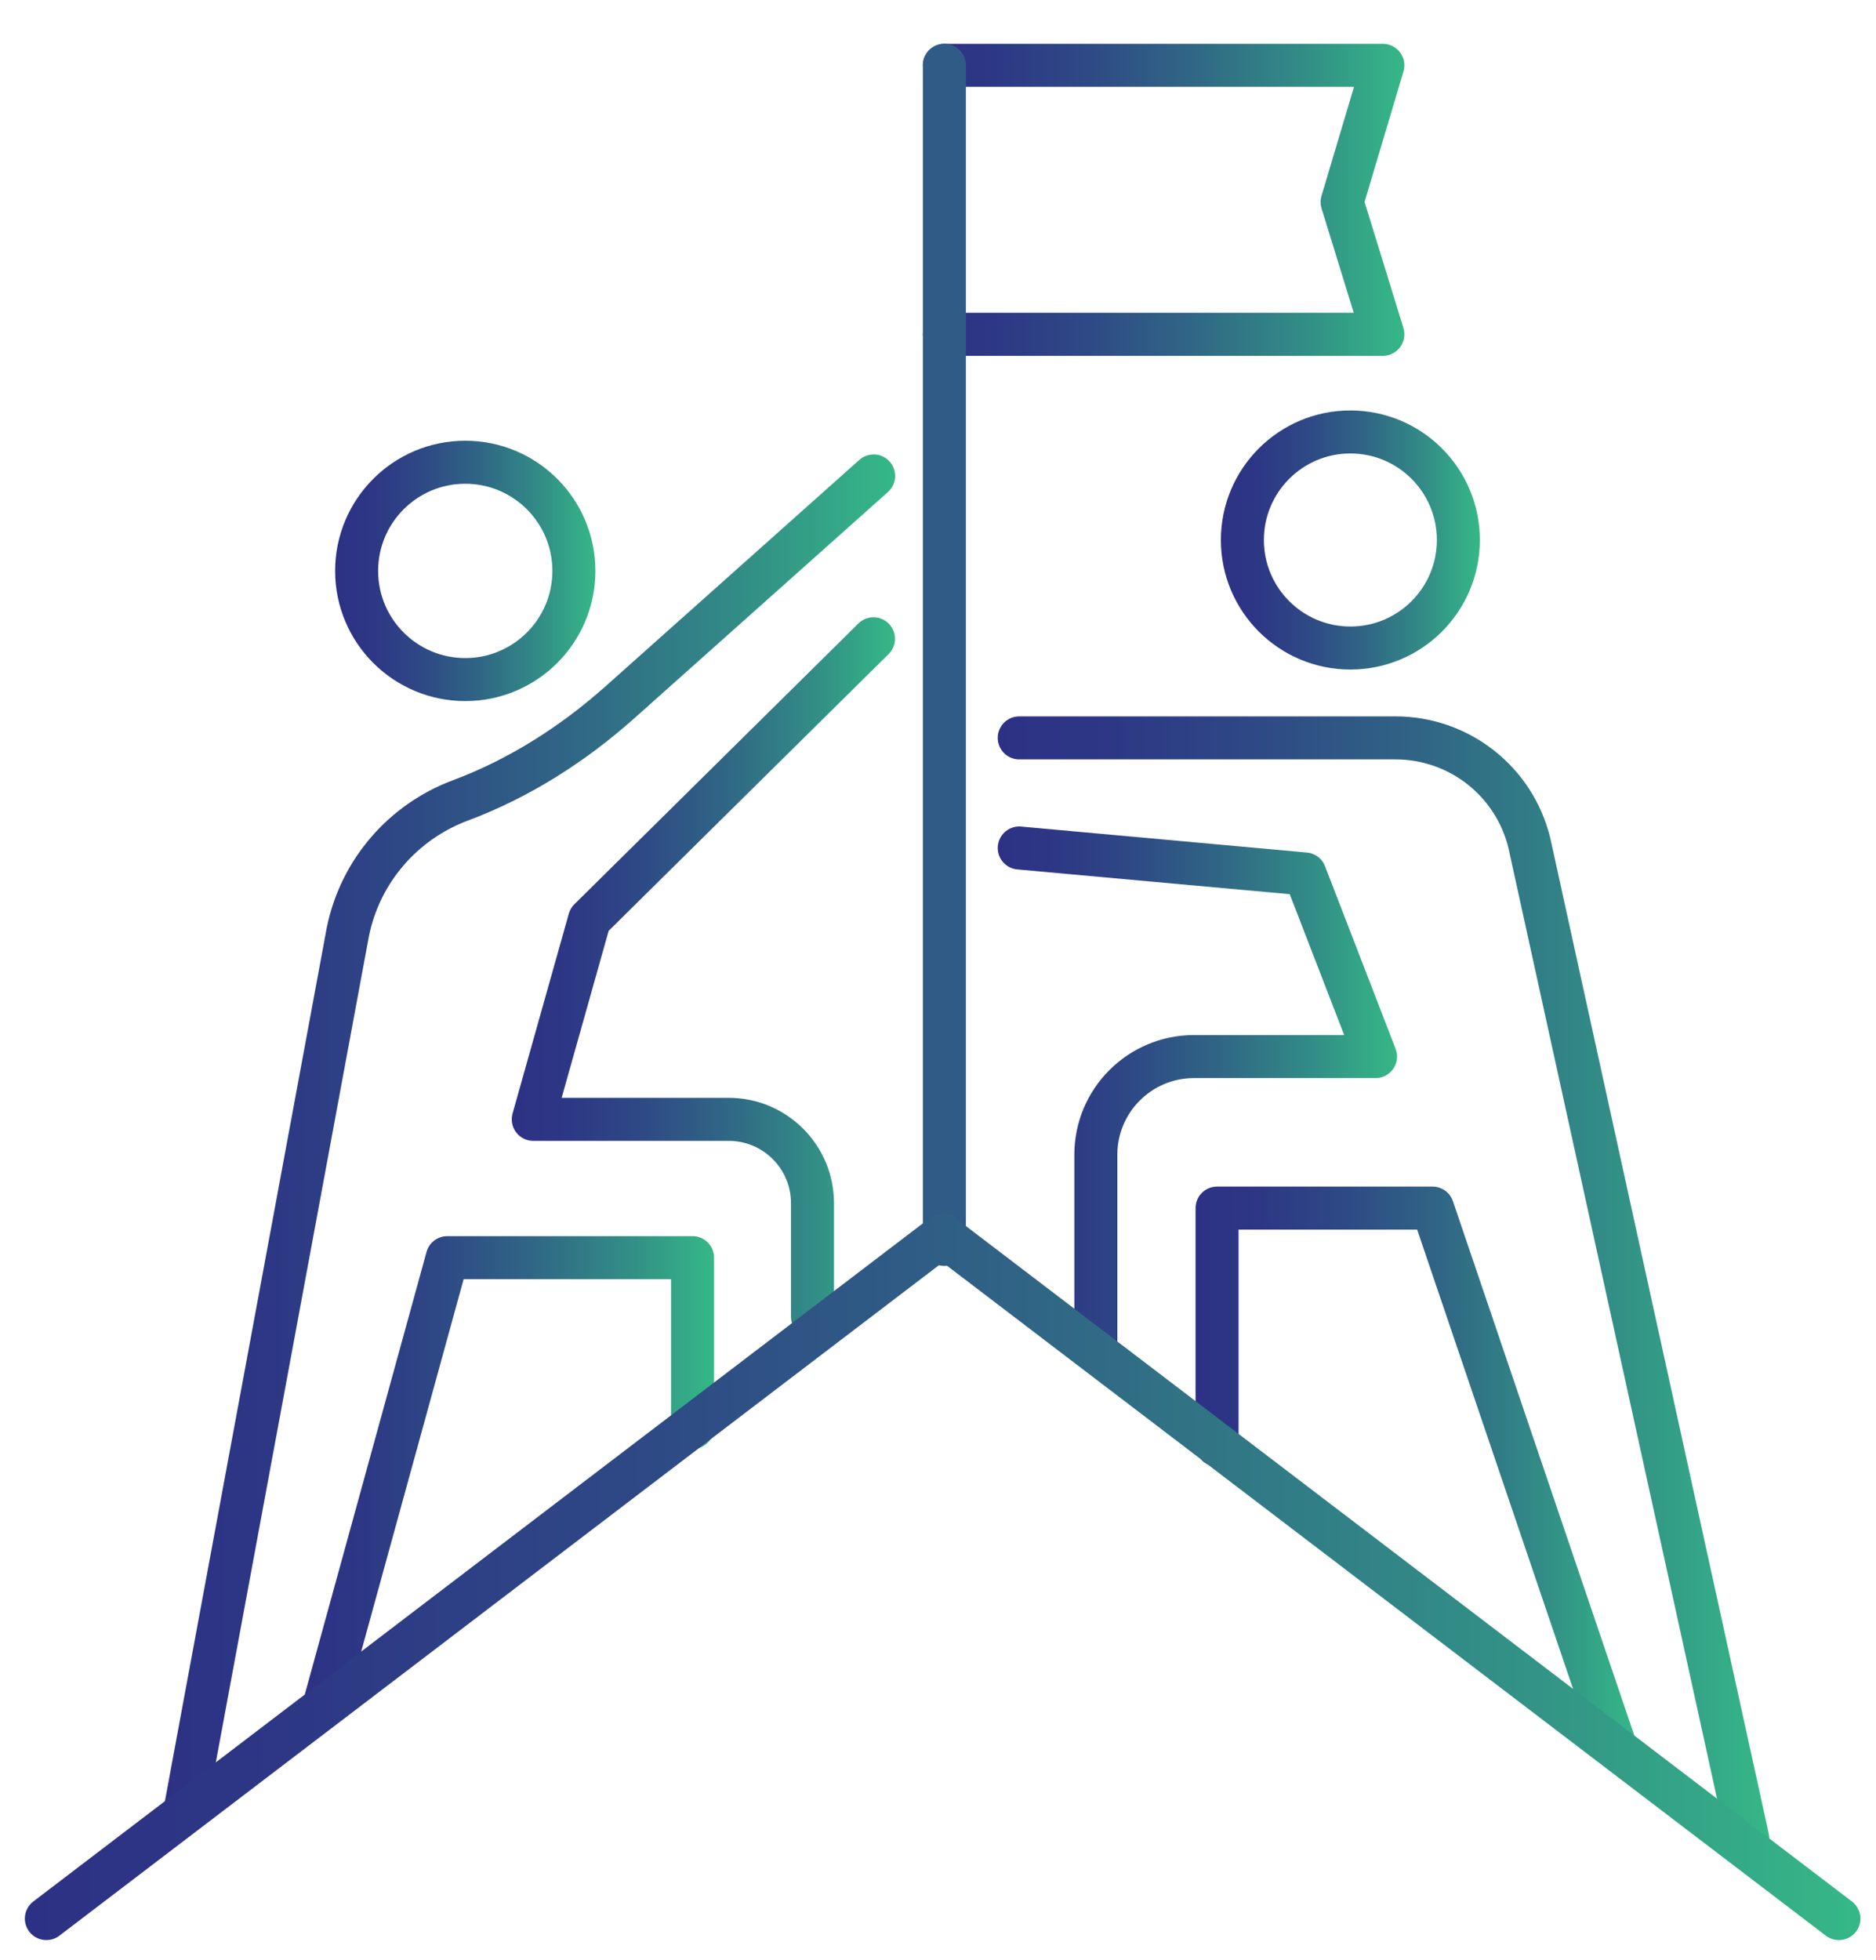
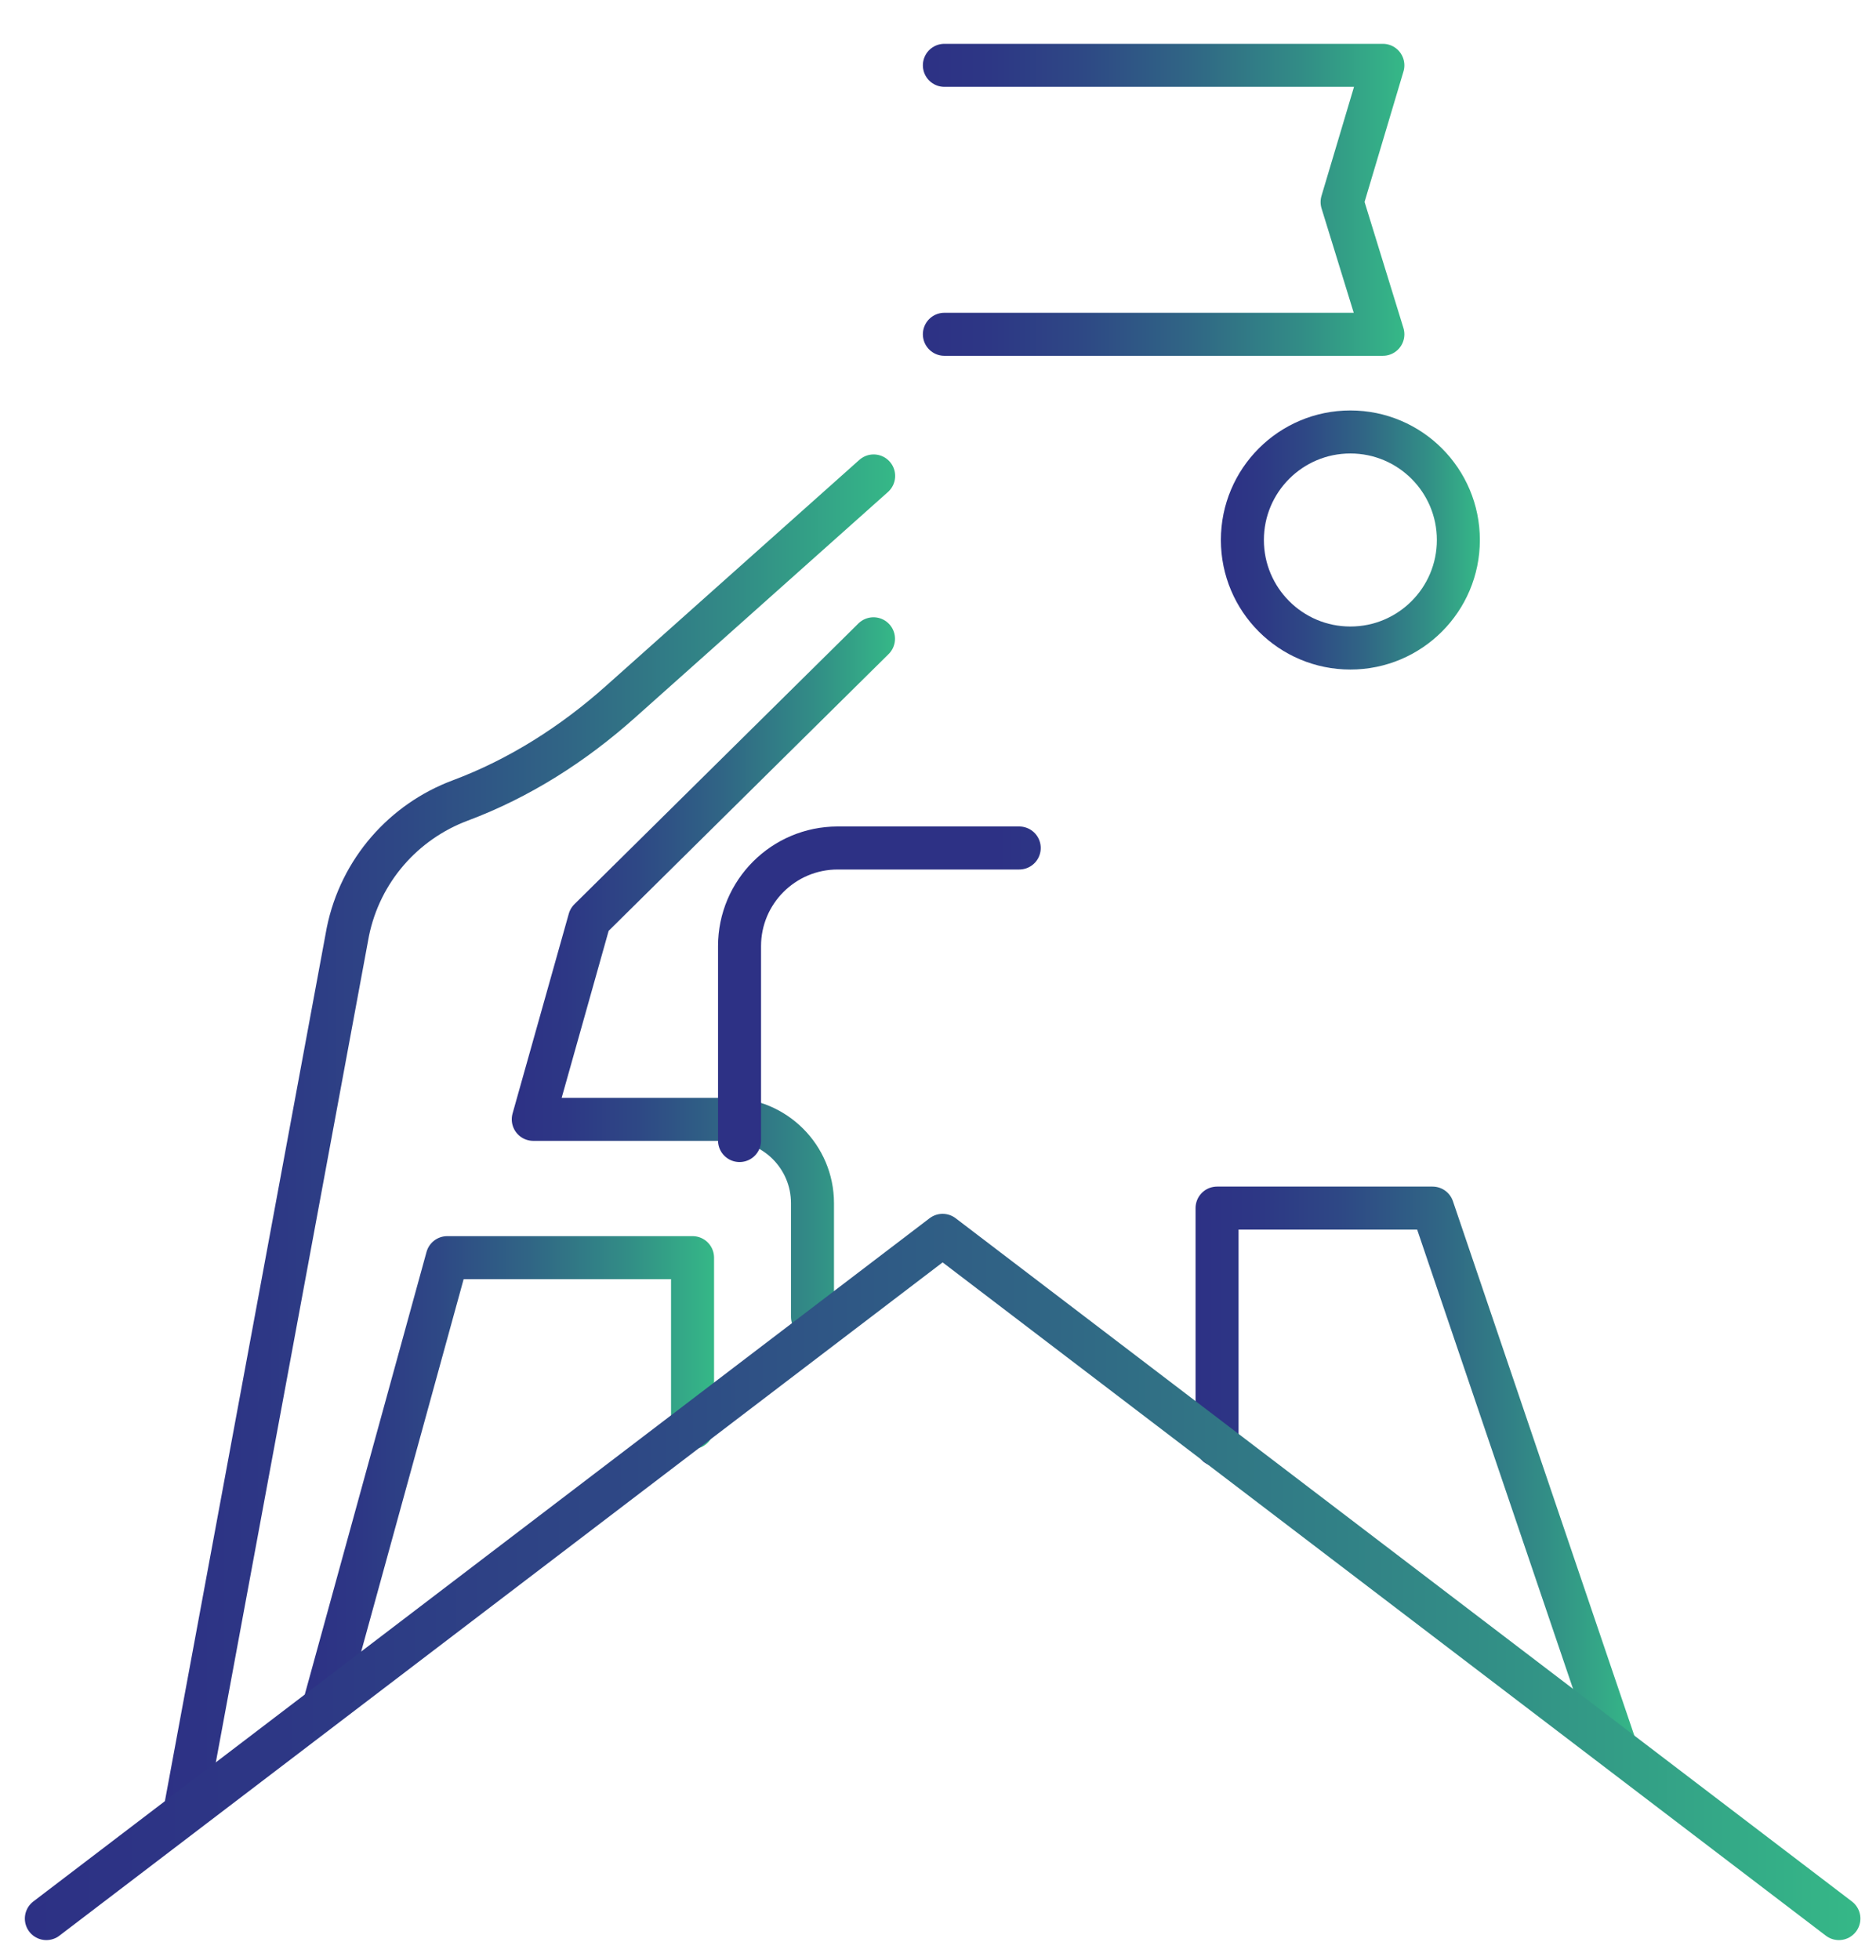
<svg xmlns="http://www.w3.org/2000/svg" xmlns:xlink="http://www.w3.org/1999/xlink" id="Layer_2" data-name="Layer 2" viewBox="0 0 117.78 123">
  <defs>
    <style>
      .cls-1 {
        stroke: url(#linear-gradient-10);
      }

      .cls-1, .cls-2, .cls-3, .cls-4, .cls-5, .cls-6, .cls-7, .cls-8, .cls-9, .cls-10, .cls-11, .cls-12 {
        fill: none;
      }

      .cls-1, .cls-2, .cls-3, .cls-4, .cls-6, .cls-7, .cls-8, .cls-9, .cls-10, .cls-11, .cls-12 {
        stroke-linecap: round;
        stroke-width: 2.7px;
      }

      .cls-1, .cls-2, .cls-3, .cls-4, .cls-6, .cls-7, .cls-8, .cls-10, .cls-11, .cls-12 {
        stroke-linejoin: round;
      }

      .cls-2 {
        stroke: url(#linear-gradient-2);
      }

      .cls-3 {
        stroke: url(#linear-gradient-6);
      }

      .cls-4 {
        stroke: url(#linear-gradient-8);
      }

      .cls-6 {
        stroke: url(#linear-gradient-3);
      }

      .cls-7 {
        stroke: url(#linear-gradient);
      }

      .cls-8 {
        stroke: url(#linear-gradient-7);
      }

      .cls-9 {
        stroke: #305b86;
        stroke-miterlimit: 10;
      }

      .cls-10 {
        stroke: url(#linear-gradient-5);
      }

      .cls-13 {
        clip-path: url(#clippath);
      }

      .cls-11 {
        stroke: url(#linear-gradient-9);
      }

      .cls-12 {
        stroke: url(#linear-gradient-4);
      }
    </style>
    <clipPath id="clippath">
      <rect class="cls-5" width="117.78" height="123" />
    </clipPath>
    <linearGradient id="linear-gradient" x1="57.94" y1="12.54" x2="88.17" y2="12.54" gradientUnits="userSpaceOnUse">
      <stop offset="0" stop-color="#2d3185" />
      <stop offset=".14" stop-color="#2d3785" />
      <stop offset=".33" stop-color="#2e4885" />
      <stop offset=".55" stop-color="#306585" />
      <stop offset=".79" stop-color="#328d86" />
      <stop offset="1" stop-color="#35b887" />
    </linearGradient>
    <linearGradient id="linear-gradient-2" x1="32.13" y1="61.36" x2="56.19" y2="61.36" xlink:href="#linear-gradient" />
    <linearGradient id="linear-gradient-3" x1="10.33" y1="71.58" x2="56.19" y2="71.58" xlink:href="#linear-gradient" />
    <linearGradient id="linear-gradient-4" x1="19.03" y1="92.92" x2="44.83" y2="92.92" xlink:href="#linear-gradient" />
    <linearGradient id="linear-gradient-5" x1="21.04" y1="35.83" x2="37.37" y2="35.83" xlink:href="#linear-gradient" />
    <linearGradient id="linear-gradient-6" x1="62.64" y1="80.84" x2="111.08" y2="80.84" xlink:href="#linear-gradient" />
    <linearGradient id="linear-gradient-7" x1="62.64" y1="68.94" x2="87.71" y2="68.94" xlink:href="#linear-gradient" />
    <linearGradient id="linear-gradient-8" x1="75.06" y1="92.68" x2="102.74" y2="92.68" xlink:href="#linear-gradient" />
    <linearGradient id="linear-gradient-9" x1="76.65" y1="33.89" x2="92.91" y2="33.89" xlink:href="#linear-gradient" />
    <linearGradient id="linear-gradient-10" x1="1.56" y1="98.97" x2="116.8" y2="98.97" xlink:href="#linear-gradient" />
  </defs>
  <g id="Back">
    <g class="cls-13">
      <g>
        <polyline class="cls-7" points="59.29 20.98 86.82 20.98 84.26 12.68 86.82 4.1 59.29 4.1" />
        <g>
          <path class="cls-2" d="M54.84,40.09l-17.83,17.62-3.53,12.54h12.27c2.9,0,5.26,2.35,5.26,5.26v7.13" />
          <path class="cls-6" d="M11.68,113.29l10.16-54.81c.79-3.87,3.52-6.92,7.05-8.24,3.72-1.39,7.1-3.55,10.06-6.19l15.9-14.18" />
          <polyline class="cls-12" points="20.38 106.91 28.08 78.93 43.48 78.93 43.48 89.59" />
-           <circle class="cls-10" cx="29.21" cy="35.83" r="6.82" />
        </g>
        <g>
-           <path class="cls-3" d="M109.73,115.38l-13.71-62.46c-.94-3.88-4.41-6.61-8.41-6.61h-23.62" />
-           <path class="cls-8" d="M63.99,53.22l17.94,1.63,4.43,11.46h-11.4c-3.4,0-6.16,2.76-6.16,6.16v12.2" />
+           <path class="cls-8" d="M63.99,53.22h-11.4c-3.4,0-6.16,2.76-6.16,6.16v12.2" />
          <polyline class="cls-4" points="101.39 109.54 89.94 75.82 76.41 75.82 76.41 90.69" />
          <circle class="cls-11" cx="84.78" cy="33.89" r="6.78" />
        </g>
-         <line class="cls-9" x1="59.29" y1="78.1" x2="59.29" y2="4.1" />
        <polyline class="cls-1" points="115.45 120.41 59.18 77.53 2.91 120.41" />
      </g>
    </g>
  </g>
</svg>